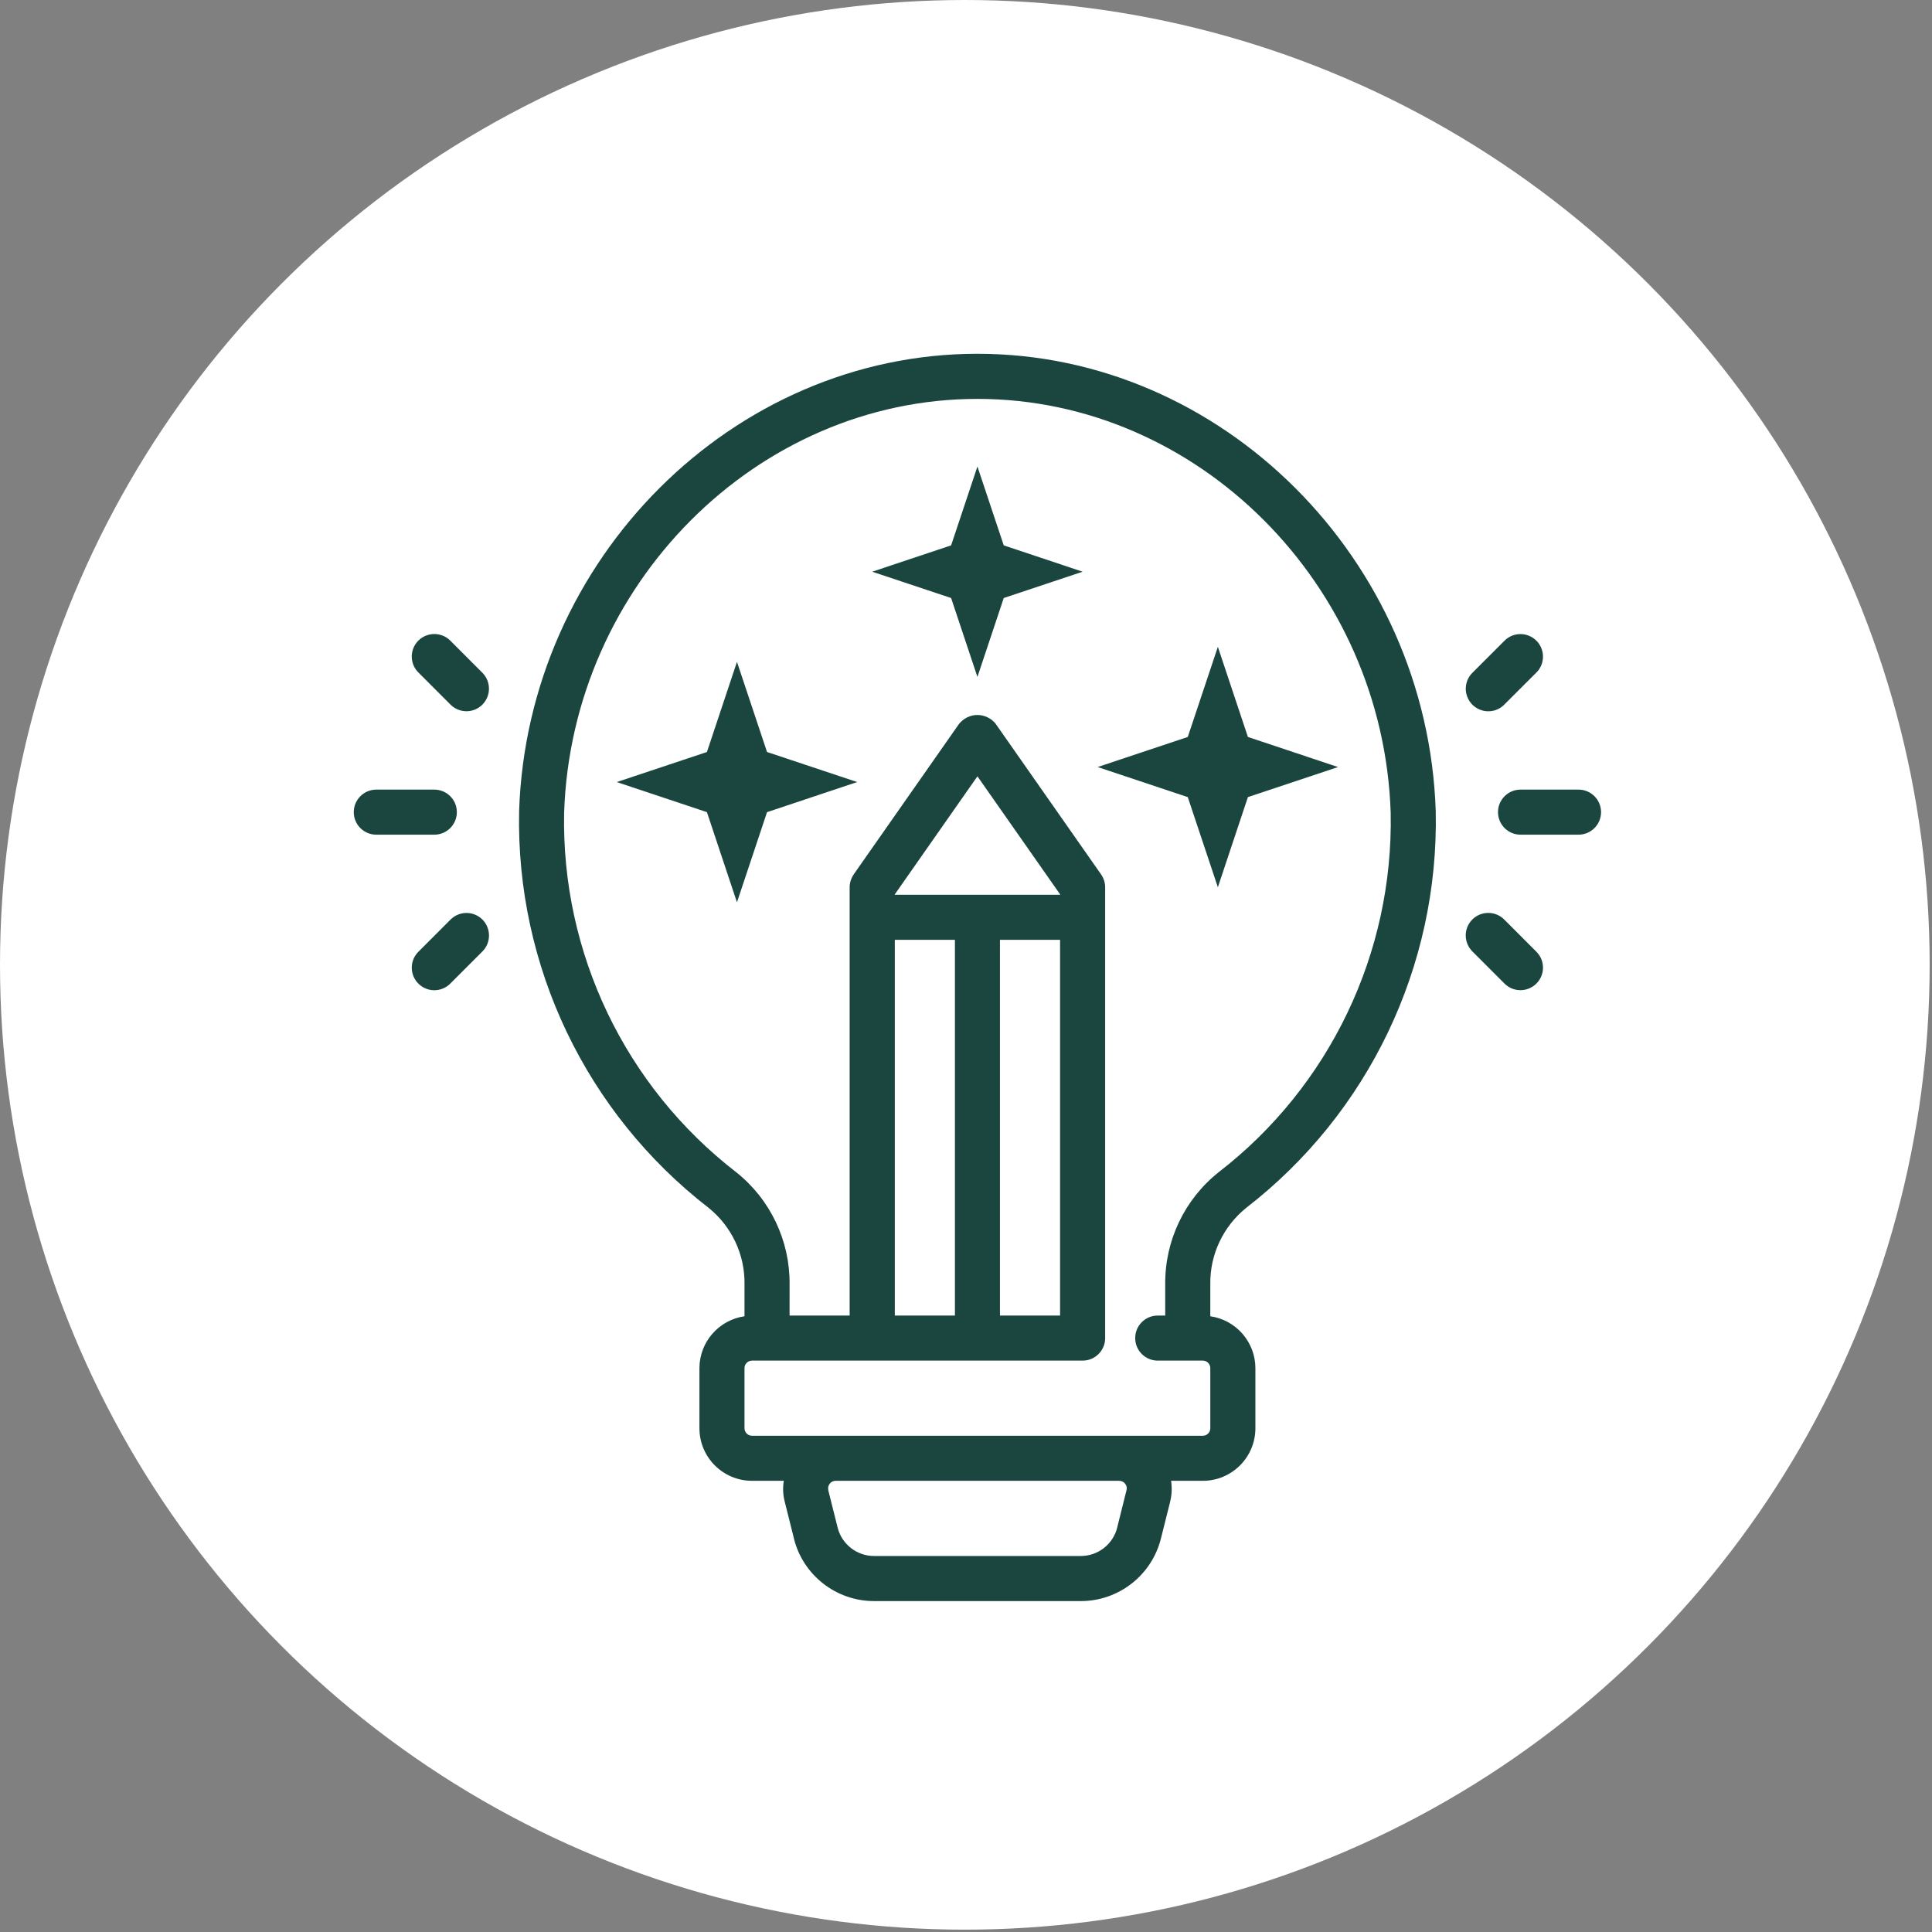
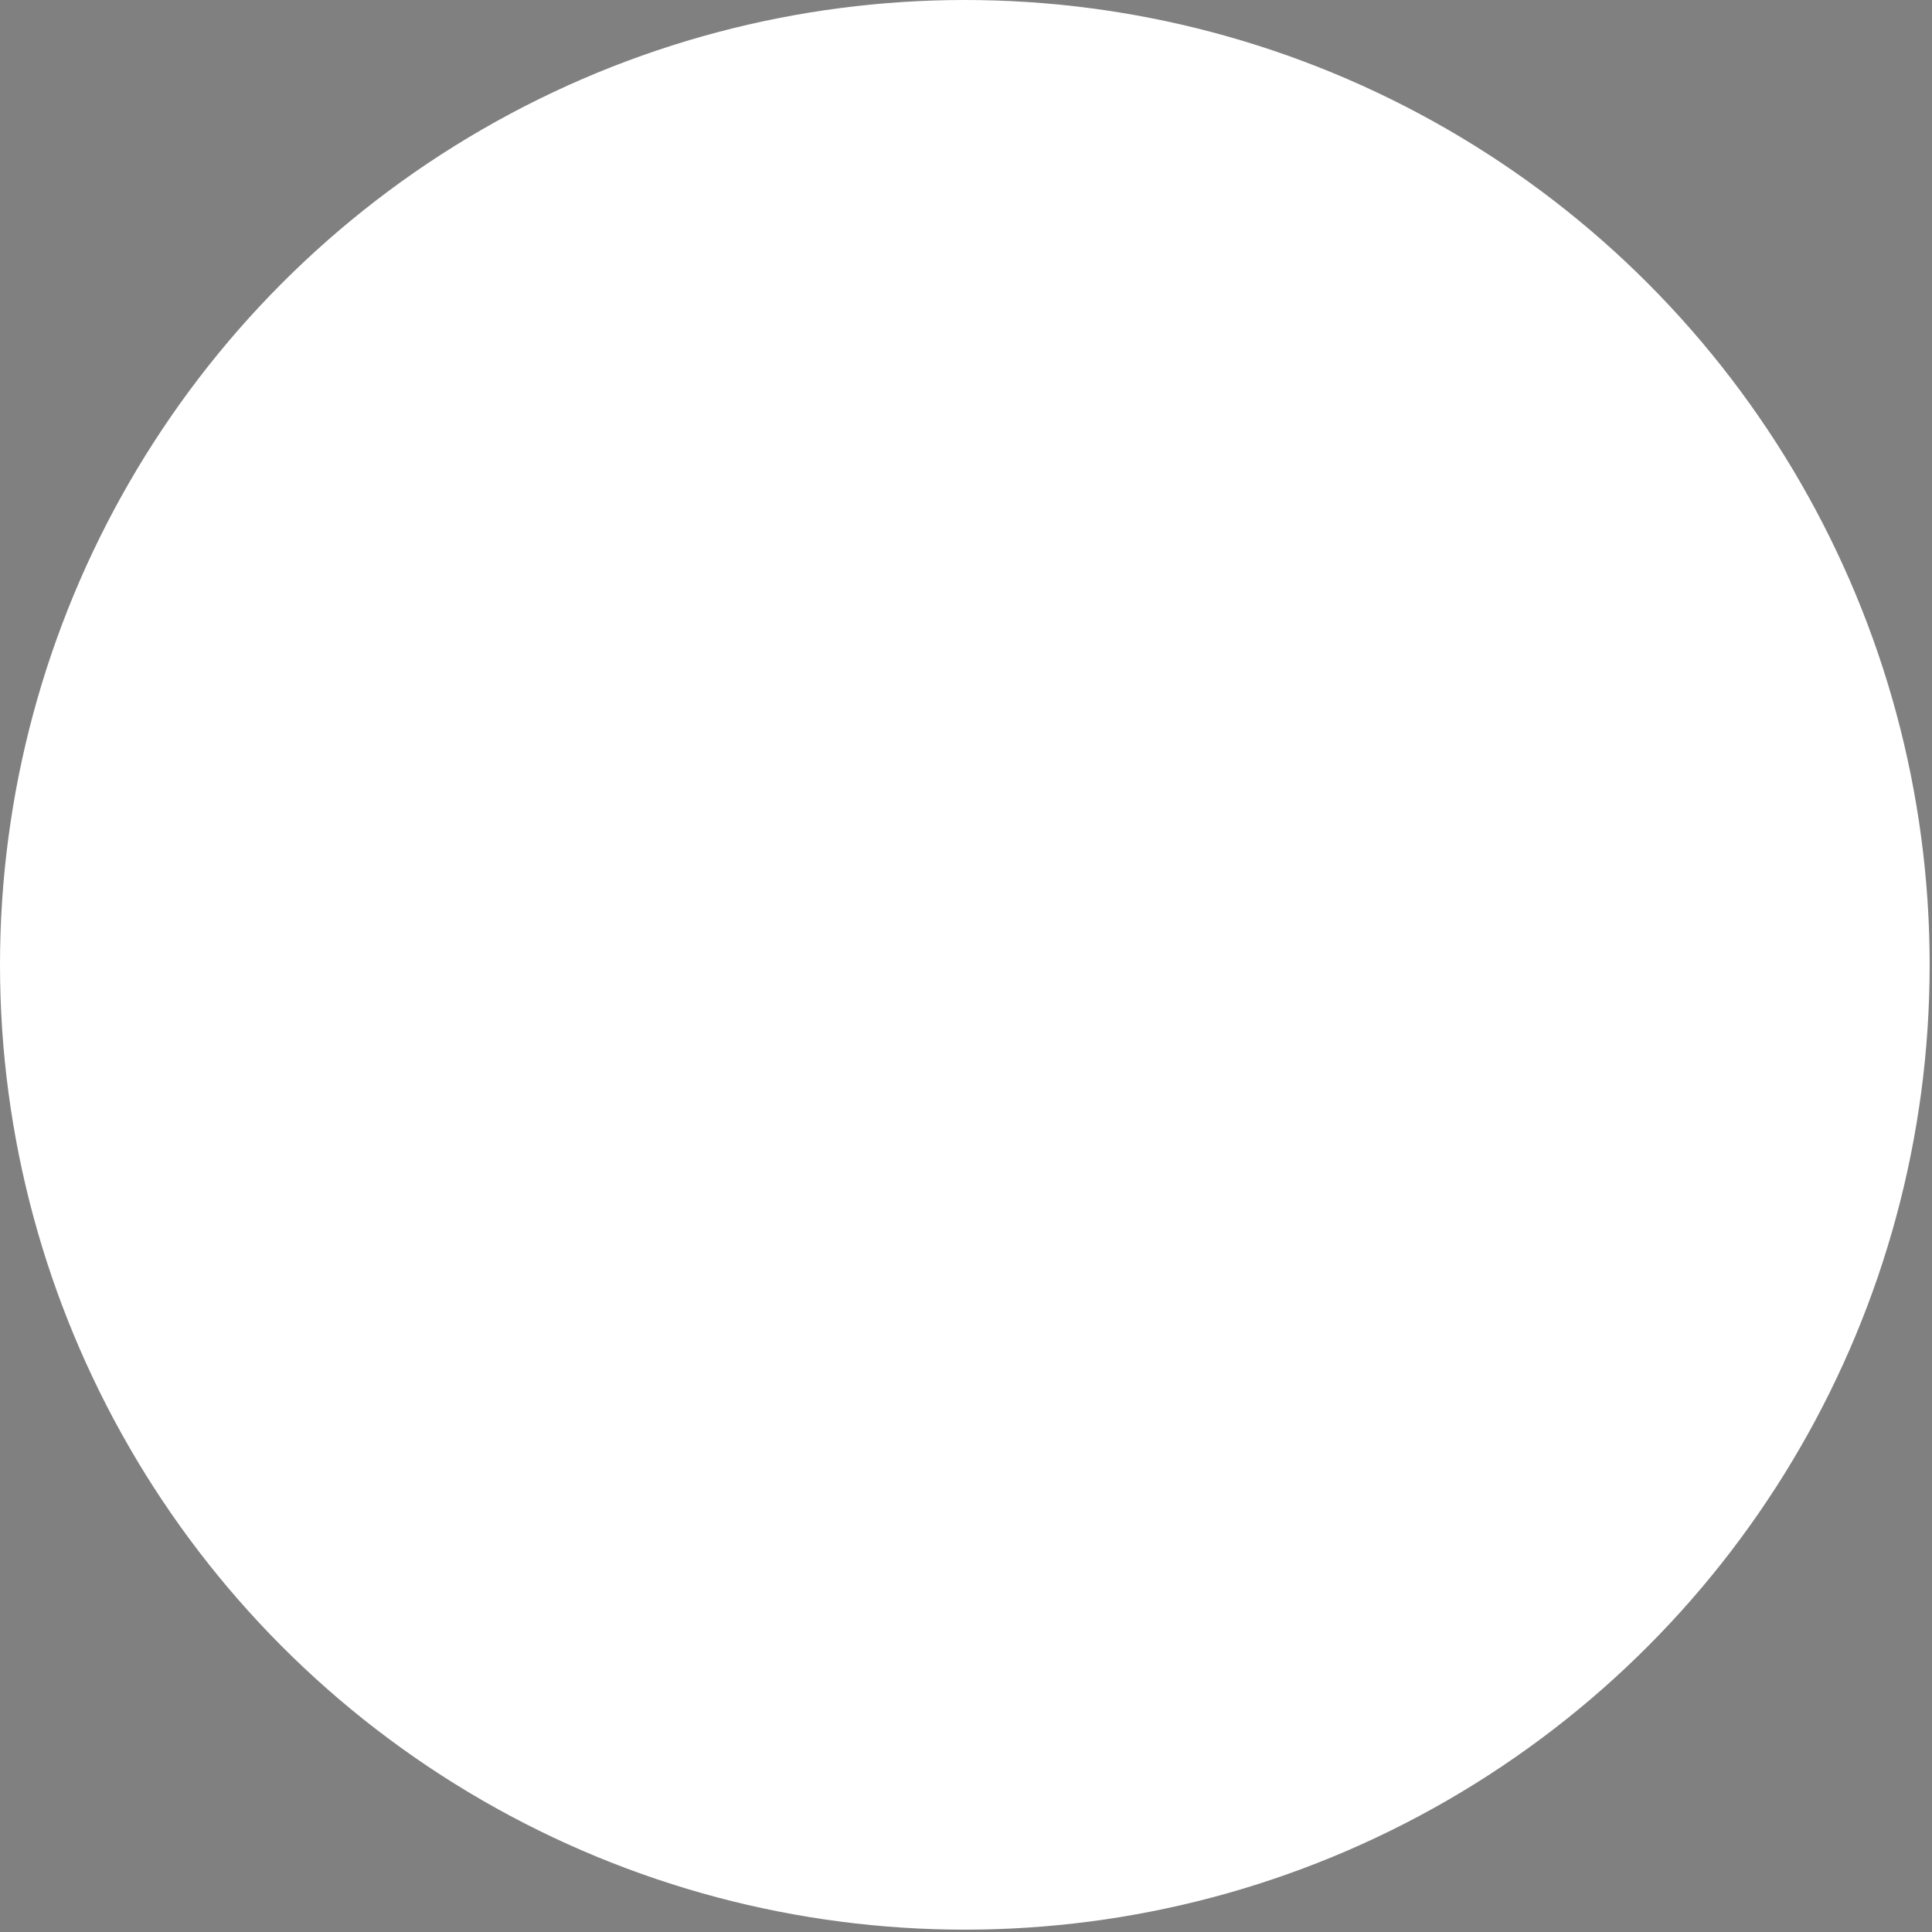
<svg xmlns="http://www.w3.org/2000/svg" fill="none" height="100%" overflow="visible" preserveAspectRatio="none" style="display: block;" viewBox="0 0 71 71" width="100%">
  <rect x="0" y="0" width="71" height="71" fill="#808080" stroke="none" />
  <g id="Group 39">
    <circle cx="35.457" cy="35.457" fill="white" id="Ellipse 8" r="35.457" />
    <g id="Group 29">
-       <path d="M35.92 13.001C44.906 13.001 52.462 20.546 52.763 29.819C52.879 35.504 50.295 40.907 45.8 44.386C44.951 45.069 44.462 46.105 44.478 47.194V48.372C45.427 48.509 46.133 49.321 46.135 50.277V52.487C46.135 53.554 45.269 54.419 44.203 54.419H43.037C43.074 54.667 43.066 54.921 43.006 55.165H43.008L42.664 56.538C42.326 57.89 41.111 58.839 39.718 58.839H32.121C30.728 58.839 29.512 57.89 29.175 56.538H29.177L28.833 55.165C28.773 54.921 28.764 54.667 28.804 54.419H27.636C26.569 54.419 25.704 53.554 25.704 52.487V50.277C25.706 49.321 26.412 48.509 27.36 48.372V47.194C27.377 46.105 26.888 45.069 26.039 44.386C21.543 40.906 18.961 35.503 19.077 29.818V29.816C19.378 20.545 26.932 13.001 35.92 13.001ZM30.707 54.419C30.622 54.419 30.542 54.459 30.49 54.527C30.439 54.593 30.42 54.68 30.44 54.763H30.438L30.782 56.136C30.935 56.751 31.488 57.182 32.122 57.182H39.718C40.351 57.182 40.904 56.751 41.058 56.136H41.056L41.399 54.763C41.422 54.68 41.403 54.593 41.349 54.527C41.298 54.459 41.217 54.419 41.132 54.419H30.707ZM35.92 14.659C27.817 14.659 21.005 21.484 20.731 29.873C20.63 35.023 22.972 39.921 27.048 43.073C28.305 44.069 29.032 45.592 29.017 47.194L29.016 48.346H31.224V32.606C31.225 32.437 31.279 32.271 31.376 32.132H31.374L35.24 26.609C35.404 26.4 35.655 26.275 35.92 26.275C36.185 26.276 36.435 26.4 36.599 26.609H36.597L40.463 32.132C40.56 32.271 40.614 32.437 40.614 32.606V49.174C40.614 49.631 40.244 50.002 39.786 50.002H27.636C27.483 50.002 27.36 50.126 27.36 50.277V52.487C27.36 52.64 27.483 52.763 27.636 52.763H44.203C44.356 52.763 44.478 52.641 44.478 52.487V50.277C44.478 50.126 44.356 50.002 44.203 50.002H42.546C42.088 50.002 41.718 49.631 41.718 49.174C41.718 48.716 42.088 48.346 42.546 48.346H42.821V47.194C42.807 45.592 43.534 44.069 44.791 43.073C48.866 39.922 51.209 35.023 51.107 29.873V29.871C50.834 21.482 44.021 14.659 35.92 14.659ZM32.884 48.346H35.093V34.539H32.884V48.346ZM36.748 48.346H38.957V34.539H36.748V48.346ZM16.558 33.793C16.882 33.47 17.405 33.47 17.729 33.793C18.051 34.118 18.051 34.642 17.729 34.965L16.546 36.148C16.223 36.471 15.699 36.471 15.376 36.148C15.051 35.825 15.051 35.299 15.376 34.976L16.558 33.793ZM54.693 33.549C54.915 33.549 55.127 33.638 55.28 33.793L56.462 34.976C56.785 35.301 56.785 35.822 56.462 36.145C56.139 36.468 55.615 36.47 55.292 36.148L54.11 34.965C53.953 34.809 53.865 34.598 53.865 34.379C53.863 34.16 53.952 33.948 54.107 33.791C54.263 33.636 54.474 33.549 54.693 33.549ZM28.188 27.636L31.502 28.74L28.188 29.846L27.083 33.159L25.979 29.846L22.666 28.74L25.979 27.636L27.083 24.323L28.188 27.636ZM32.884 32.867V32.882H38.957L38.958 32.867L35.92 28.529L32.884 32.867ZM45.86 27.083L49.173 28.189L45.86 29.293L44.756 32.606L43.65 29.293L40.337 28.189L43.65 27.083L44.756 23.77L45.86 27.083ZM15.96 29.018C16.418 29.018 16.789 29.388 16.789 29.846C16.789 30.303 16.418 30.674 15.96 30.674H13.829C13.371 30.674 13.001 30.303 13.001 29.846C13.001 29.388 13.372 29.018 13.829 29.018H15.96ZM58.01 29.018C58.467 29.018 58.838 29.388 58.838 29.846C58.838 30.303 58.467 30.674 58.01 30.674H55.879C55.421 30.674 55.051 30.303 55.051 29.846C55.051 29.388 55.421 29.018 55.879 29.018H58.01ZM55.293 23.542C55.616 23.221 56.138 23.223 56.461 23.544C56.784 23.867 56.786 24.391 56.463 24.714L55.28 25.896C55.127 26.052 54.916 26.139 54.696 26.139C54.361 26.139 54.058 25.938 53.93 25.628C53.801 25.319 53.872 24.963 54.11 24.725L55.293 23.542ZM15.961 23.3C16.182 23.3 16.392 23.387 16.547 23.542L17.729 24.725C18.05 25.05 18.049 25.572 17.727 25.895C17.404 26.218 16.882 26.218 16.558 25.896L15.376 24.714C15.219 24.559 15.132 24.347 15.132 24.128C15.132 23.909 15.219 23.697 15.374 23.542C15.529 23.387 15.741 23.3 15.961 23.3ZM36.887 20.042L39.786 21.01L36.887 21.977L35.92 24.876L34.953 21.977L32.054 21.01L34.953 20.042L35.92 17.144L36.887 20.042Z" fill="#1A463F" id="Union" />
-     </g>
+       </g>
  </g>
</svg>